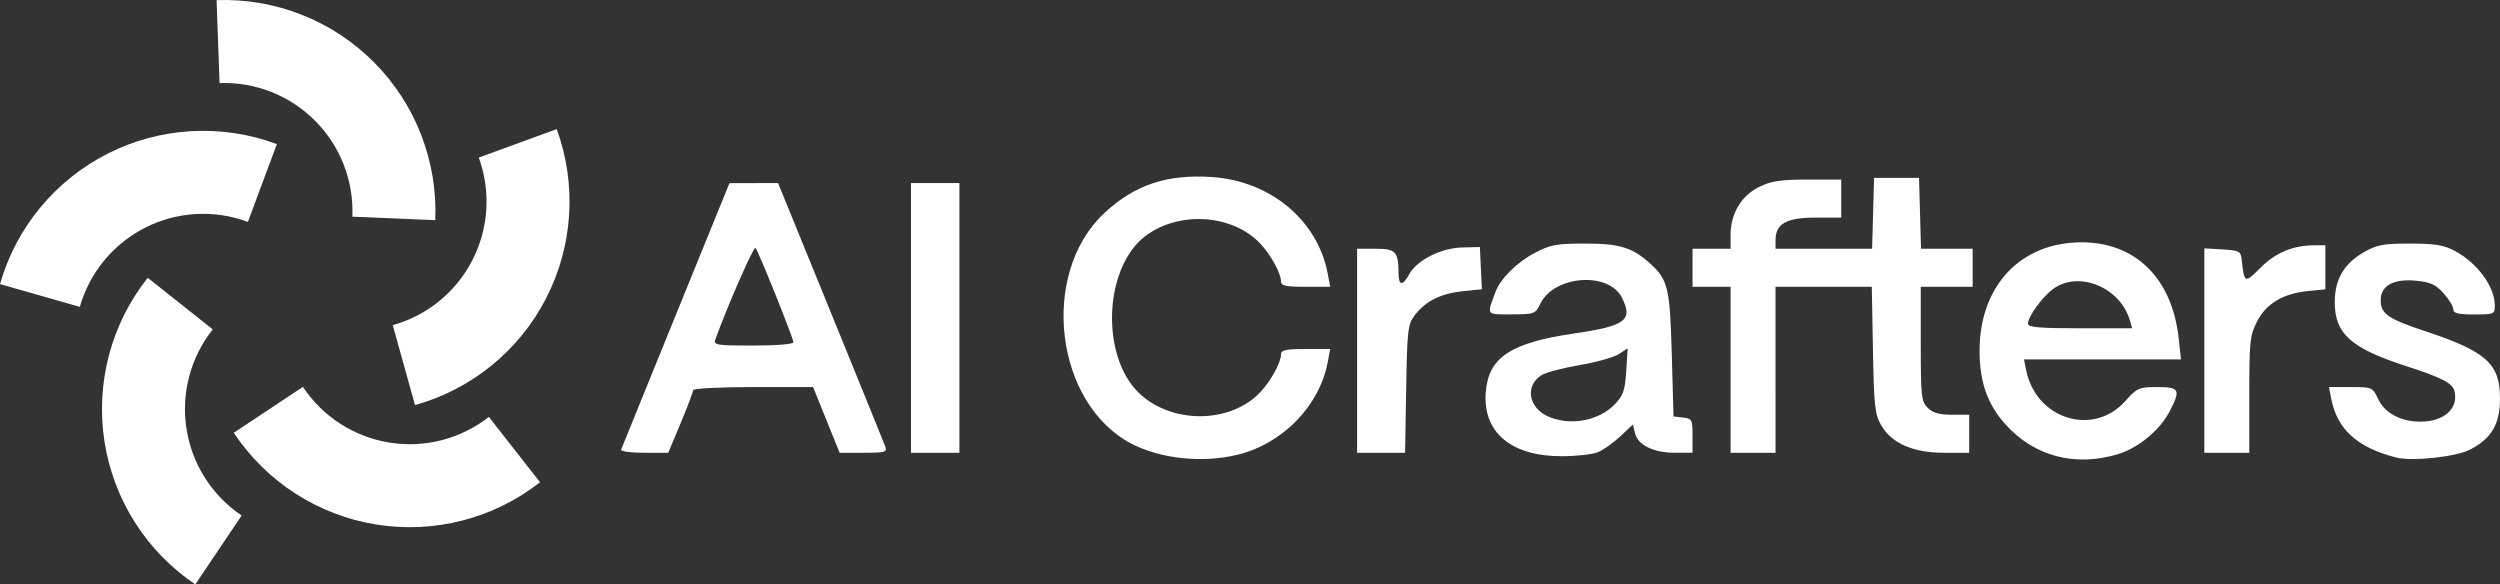
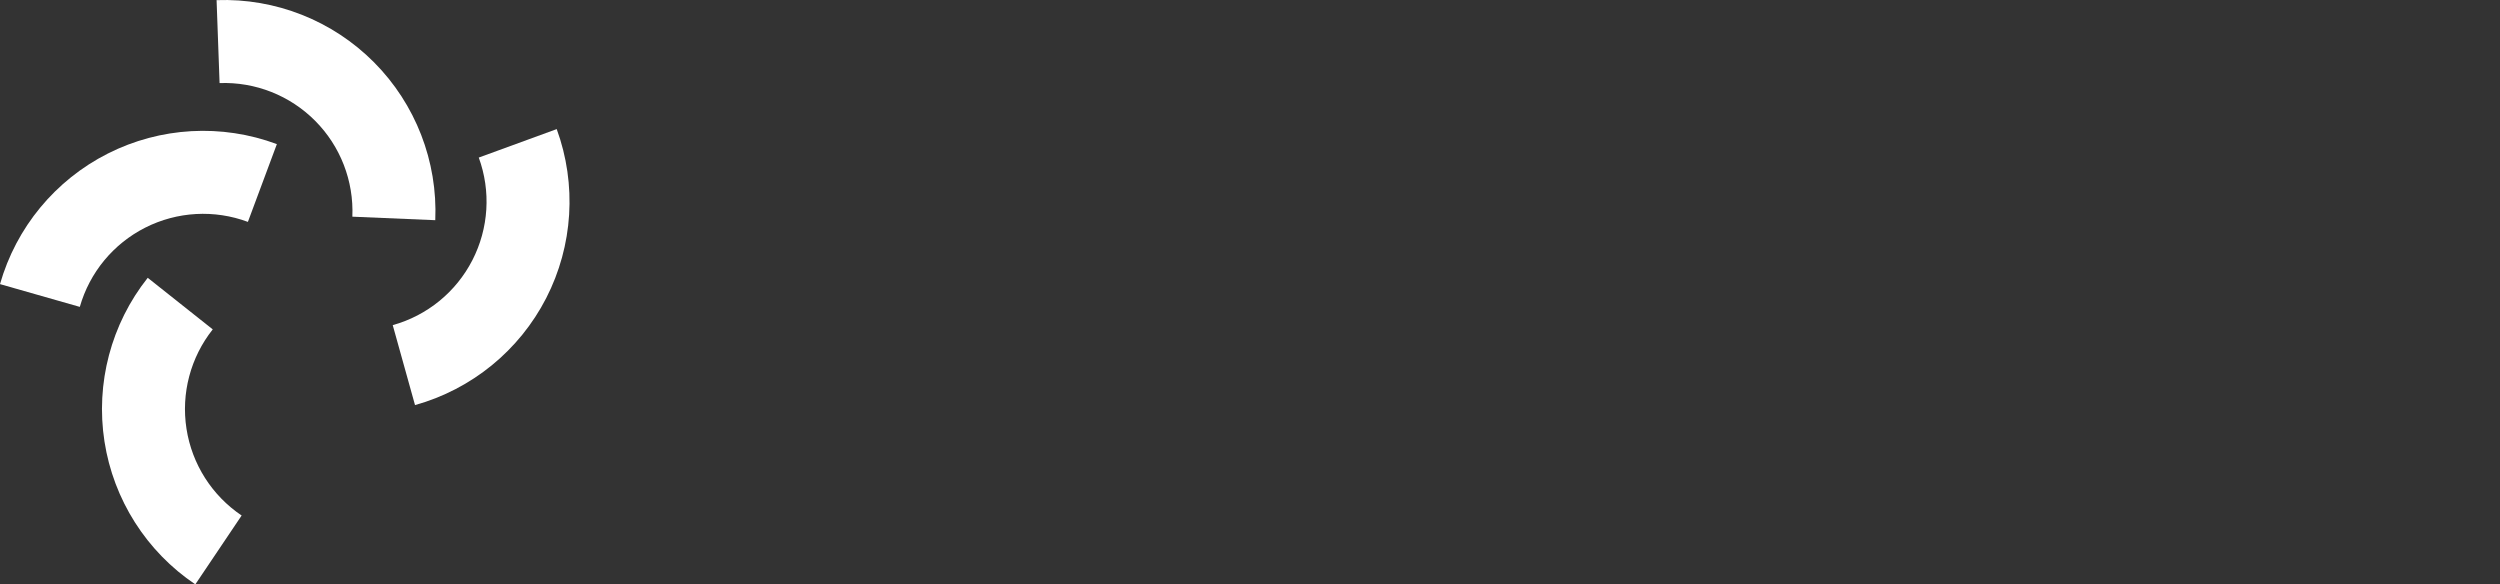
<svg xmlns="http://www.w3.org/2000/svg" xmlns:ns1="http://sodipodi.sourceforge.net/DTD/sodipodi-0.dtd" xmlns:ns2="http://www.inkscape.org/namespaces/inkscape" version="1.1" id="svg2" width="722.939" height="168.988" viewBox="0 0 722.939 168.988" ns1:docname="aicrafters.svg" xml:space="preserve" ns2:version="1.2.2 (b0a8486541, 2022-12-01)">
  <rect x="0" y="0" width="722.939" height="168.988" fill="#333333" stroke="none" />
  <defs id="defs6" />
  <ns1:namedview id="namedview4" pagecolor="#ffffff" bordercolor="#000000" borderopacity="0.25" ns2:showpageshadow="2" ns2:pageopacity="0.0" ns2:pagecheckerboard="0" ns2:deskcolor="#d1d1d1" showgrid="false" ns2:zoom="0.3391813" ns2:cx="-274.18964" ns2:cy="206.3793" ns2:window-width="1916" ns2:window-height="1157" ns2:window-x="0" ns2:window-y="41" ns2:window-maximized="1" ns2:current-layer="g8" />
  <g ns2:groupmode="layer" ns2:label="Image" id="g8" transform="translate(-278.182,327.112)">
-     <path style="fill:#FFFFFF" d="m 635.768,-195.542 c 13.199,-3.107 23.975,-14.112 26.382,-26.945 l 0.693,-3.695 h -7.111 c -5.756,0 -7.111,0.295 -7.111,1.55 0,2.29 -2.86,7.553 -5.864,10.792 -8.745,9.427 -26.134,9.454 -35.533,0.055 -9.206,-9.206 -10.058,-29.566 -1.719,-41.078 8.058,-11.124 27.663,-11.997 37.252,-1.66 3.004,3.238 5.864,8.502 5.864,10.792 0,1.254 1.356,1.55 7.111,1.55 h 7.111 l -0.703,-3.75 c -2.895,-15.437 -16.497,-26.821 -33.434,-27.982 -13.055,-0.895 -22.448,2.249 -31.213,10.448 -18.793,17.579 -14.286,55.193 7.994,66.714 8.336,4.311 20.241,5.572 30.282,3.209 z m 254.731,-0.196 c 6.039,-1.793 12.359,-7.029 15.194,-12.586 3.127,-6.129 2.735,-6.858 -3.687,-6.858 -5.302,0 -5.817,0.226 -9.25,4.064 -9.249,10.339 -25.717,5.268 -28.624,-8.814 l -0.671,-3.25 h 22.709 22.709 l -0.697,-6.25 c -2.032,-18.218 -13.723,-28.723 -30.62,-27.514 -16.29,1.166 -26.941,13.526 -26.941,31.264 0,9.013 2.276,15.479 7.493,21.281 8.29,9.22 19.979,12.347 32.385,8.663 z m -25.878,-37.796 c 0,-2 4.104,-7.671 7.225,-9.982 7.387,-5.472 19.482,-0.537 22.26,9.084 l 0.65,2.25 h -15.067 c -11.994,0 -15.067,-0.276 -15.067,-1.352 z m 127.748,36.481 c 6.279,-3.203 8.752,-7.387 8.752,-14.805 0,-10.062 -3.932,-13.617 -21.5,-19.436 -10.879,-3.604 -13,-5.075 -13,-9.019 0,-4.203 3.709,-6.247 10.207,-5.622 4.203,0.404 5.702,1.088 7.984,3.641 1.545,1.729 2.809,3.812 2.809,4.628 0,1.147 1.362,1.484 6,1.484 5.764,0 6,-0.1 6,-2.55 0,-5.452 -4.984,-12.295 -11.5,-15.79 -3.238,-1.737 -5.715,-2.147 -13,-2.153 -7.74,-0.006 -9.602,0.338 -13.299,2.455 -5.847,3.348 -8.486,7.868 -8.486,14.532 0,9.102 4.723,13.302 20.786,18.487 10.007,3.23 13.232,4.885 13.807,7.085 1.322,5.055 -2.928,8.933 -9.79,8.933 -5.681,0 -10.278,-2.43 -12.193,-6.445 -1.677,-3.517 -1.763,-3.555 -7.985,-3.555 h -6.29 l 0.618,3.25 c 1.702,8.952 7.5,14.227 18.832,17.132 4.526,1.16 17.188,-0.183 21.248,-2.254 z m -252.045,0.686 c 1.538,-0.652 4.427,-2.712 6.419,-4.578 l 3.622,-3.393 0.642,2.56 c 0.856,3.41 5.374,5.596 11.564,5.596 h 5.05 v -4.934 c 0,-4.639 -0.164,-4.952 -2.75,-5.25 l -2.75,-0.316 -0.5,-18 c -0.532,-19.15 -1.092,-21.528 -6.155,-26.133 -5.198,-4.728 -8.859,-5.867 -18.845,-5.862 -8.38,0.004 -10.104,0.323 -14.62,2.701 -5.159,2.717 -9.926,7.439 -11.345,11.238 -2.581,6.91 -2.831,6.559 4.647,6.534 6.634,-0.022 6.859,-0.107 8.359,-3.154 3.991,-8.104 19.604,-9.277 23.488,-1.765 3.391,6.558 1.151,8.281 -13.53,10.41 -18.554,2.69 -24.95,6.887 -25.782,16.917 -0.966,11.643 7.249,18.615 21.931,18.615 4.266,0 9.015,-0.533 10.554,-1.185 z m -14.374,-10.272 c -5.76,-2.506 -6.859,-8.87 -2.063,-11.953 1.229,-0.79 6.198,-2.111 11.043,-2.937 4.845,-0.825 9.963,-2.256 11.373,-3.18 l 2.564,-1.68 -0.419,6.586 c -0.356,5.595 -0.855,7.041 -3.316,9.61 -4.587,4.787 -12.833,6.315 -19.182,3.553 z m -250.929,1.858 c 1.98,-4.73 3.6,-9.005 3.6,-9.5 0,-0.499 7.732,-0.9 17.343,-0.9 h 17.343 l 3.839,9.5 3.839,9.5 h 6.924 c 6.169,0 6.855,-0.191 6.291,-1.75 -0.348,-0.963 -7.471,-18.512 -15.828,-39 l -15.195,-37.25 -7.029,0.02 -7.029,0.02 -15.5,38.092 c -8.525,20.951 -15.65,38.491 -15.833,38.98 -0.183,0.488 2.809,0.888 6.65,0.888 h 6.983 z m 10.016,-24.15 c 3.467,-9.634 11.118,-27.091 11.614,-26.501 0.888,1.054 10.97,26.147 10.97,27.303 0,0.543 -4.961,0.948 -11.607,0.948 -10.628,0 -11.554,-0.148 -10.977,-1.75 z m 70.584,-6.25 v -39 h -7 -7 v 39 39 h 7 7 z m 129.188,20.57 c 0.286,-16.903 0.486,-18.664 2.416,-21.25 3.063,-4.104 7.556,-6.378 13.898,-7.032 l 5.585,-0.576 -0.294,-6.106 -0.294,-6.106 -5.216,0.135 c -6.074,0.157 -13.071,3.73 -15.24,7.782 -1.795,3.354 -3.041,3.286 -3.058,-0.167 -0.032,-6.433 -0.776,-7.25 -6.603,-7.25 h -5.383 v 29.5 29.5 h 6.938 6.938 z m 106.812,-5.57 v -24 h 13.921 13.921 l 0.329,18.25 c 0.291,16.134 0.564,18.656 2.352,21.75 3.049,5.275 9.244,8 18.189,8 h 7.288 v -5.5 -5.5 h -5 c -3.667,0 -5.533,-0.533 -7,-2 -1.838,-1.838 -2,-3.333 -2,-18.5 v -16.5 h 7.5 7.5 v -5.5 -5.5 h -7.465 -7.465 l -0.285,-10.25 -0.285,-10.25 h -6.5 -6.5 l -0.285,10.25 -0.285,10.25 h -13.965 -13.965 v -2.5 c 0,-4.725 3.141,-6.5 11.5,-6.5 h 7.5 v -5.5 -5.5 h -9.684 c -7.802,0 -10.53,0.409 -14.033,2.105 -5.135,2.486 -8.282,7.751 -8.282,13.855 v 4.04 h -5.5 -5.5 v 5.5 5.5 h 5.5 5.5 v 24 24 h 6.5 6.5 z m 137,7.212 c 0,-15.438 0.181,-17.142 2.25,-21.192 2.65,-5.187 7.576,-8.105 14.865,-8.805 l 4.885,-0.469 v -6.373 -6.373 l -3.25,0.006 c -6.087,0.01 -11.146,2.127 -15.508,6.489 -4.61,4.61 -4.67,4.583 -5.462,-2.495 -0.254,-2.268 -0.766,-2.528 -5.53,-2.802 l -5.25,-0.302 v 29.552 29.552 h 6.5 6.5 z" id="path359" ns1:nodetypes="sscsssssssscsssssssssscccsssssssscsssssssssssssssssssscssssscsscsscsscssssssssssssscsssssscccssscccssscsssssscccccccccssscccsssscccccsccccssscccssscccccccccccccccsscccsssccccccccccccsssccccssscccccs" />
    <g id="g2206">
      <path style="color:#000000;fill:#FFFFFF;stroke-linejoin:round;-inkscape-stroke:none" d="m 439.172,-289.781 -22.543,8.236 c 3.551,9.719 2.884,20.462 -1.842,29.668 -4.726,9.205 -13.067,16.009 -23.035,18.787 l 6.443,23.119 c 16.403,-4.572 30.164,-15.795 37.941,-30.943 7.777,-15.148 8.879,-32.873 3.035,-48.867 z" id="path1179" />
-       <path style="color:#000000;fill:#FFFFFF;stroke-linejoin:round;-inkscape-stroke:none" d="m -44.252,-471.08 -22.541,8.236 c 3.551,9.719 2.884,20.462 -1.842,29.668 -4.726,9.205 -13.069,16.011 -23.037,18.789 l 6.445,23.117 c 16.403,-4.572 30.164,-15.795 37.941,-30.943 7.777,-15.148 8.877,-32.873 3.033,-48.867 z" id="path1907" transform="rotate(72)" />
      <path style="color:#000000;fill:#FFFFFF;stroke-linejoin:round;-inkscape-stroke:none" d="m -363.691,-68.785 -22.543,8.238 c 3.551,9.719 2.884,20.462 -1.842,29.668 -4.726,9.205 -13.067,16.009 -23.035,18.787 l 6.443,23.119 c 16.403,-4.572 30.166,-15.797 37.943,-30.945 7.777,-15.148 8.877,-32.873 3.033,-48.867 z" id="path1909" transform="rotate(144)" />
      <path style="color:#000000;fill:#FFFFFF;stroke-linejoin:round;-inkscape-stroke:none" d="m -81.074,361.682 -22.543,8.238 c 3.551,9.719 2.884,20.462 -1.842,29.668 -4.726,9.205 -13.067,16.009 -23.035,18.787 l 6.443,23.119 c 16.403,-4.572 30.166,-15.797 37.943,-30.945 7.777,-15.148 8.877,-32.873 3.033,-48.867 z" id="path1911" transform="rotate(-144)" />
      <path style="color:#000000;fill:#FFFFFF;stroke-linejoin:round;-inkscape-stroke:none" d="m 416.381,223.061 -22.543,8.236 c 3.551,9.719 2.884,20.462 -1.842,29.668 -4.726,9.206 -13.069,16.009 -23.037,18.787 l 6.445,23.119 c 16.403,-4.572 30.164,-15.795 37.941,-30.943 7.777,-15.148 8.879,-32.873 3.035,-48.867 z" id="path1913" transform="rotate(-72)" />
    </g>
  </g>
</svg>